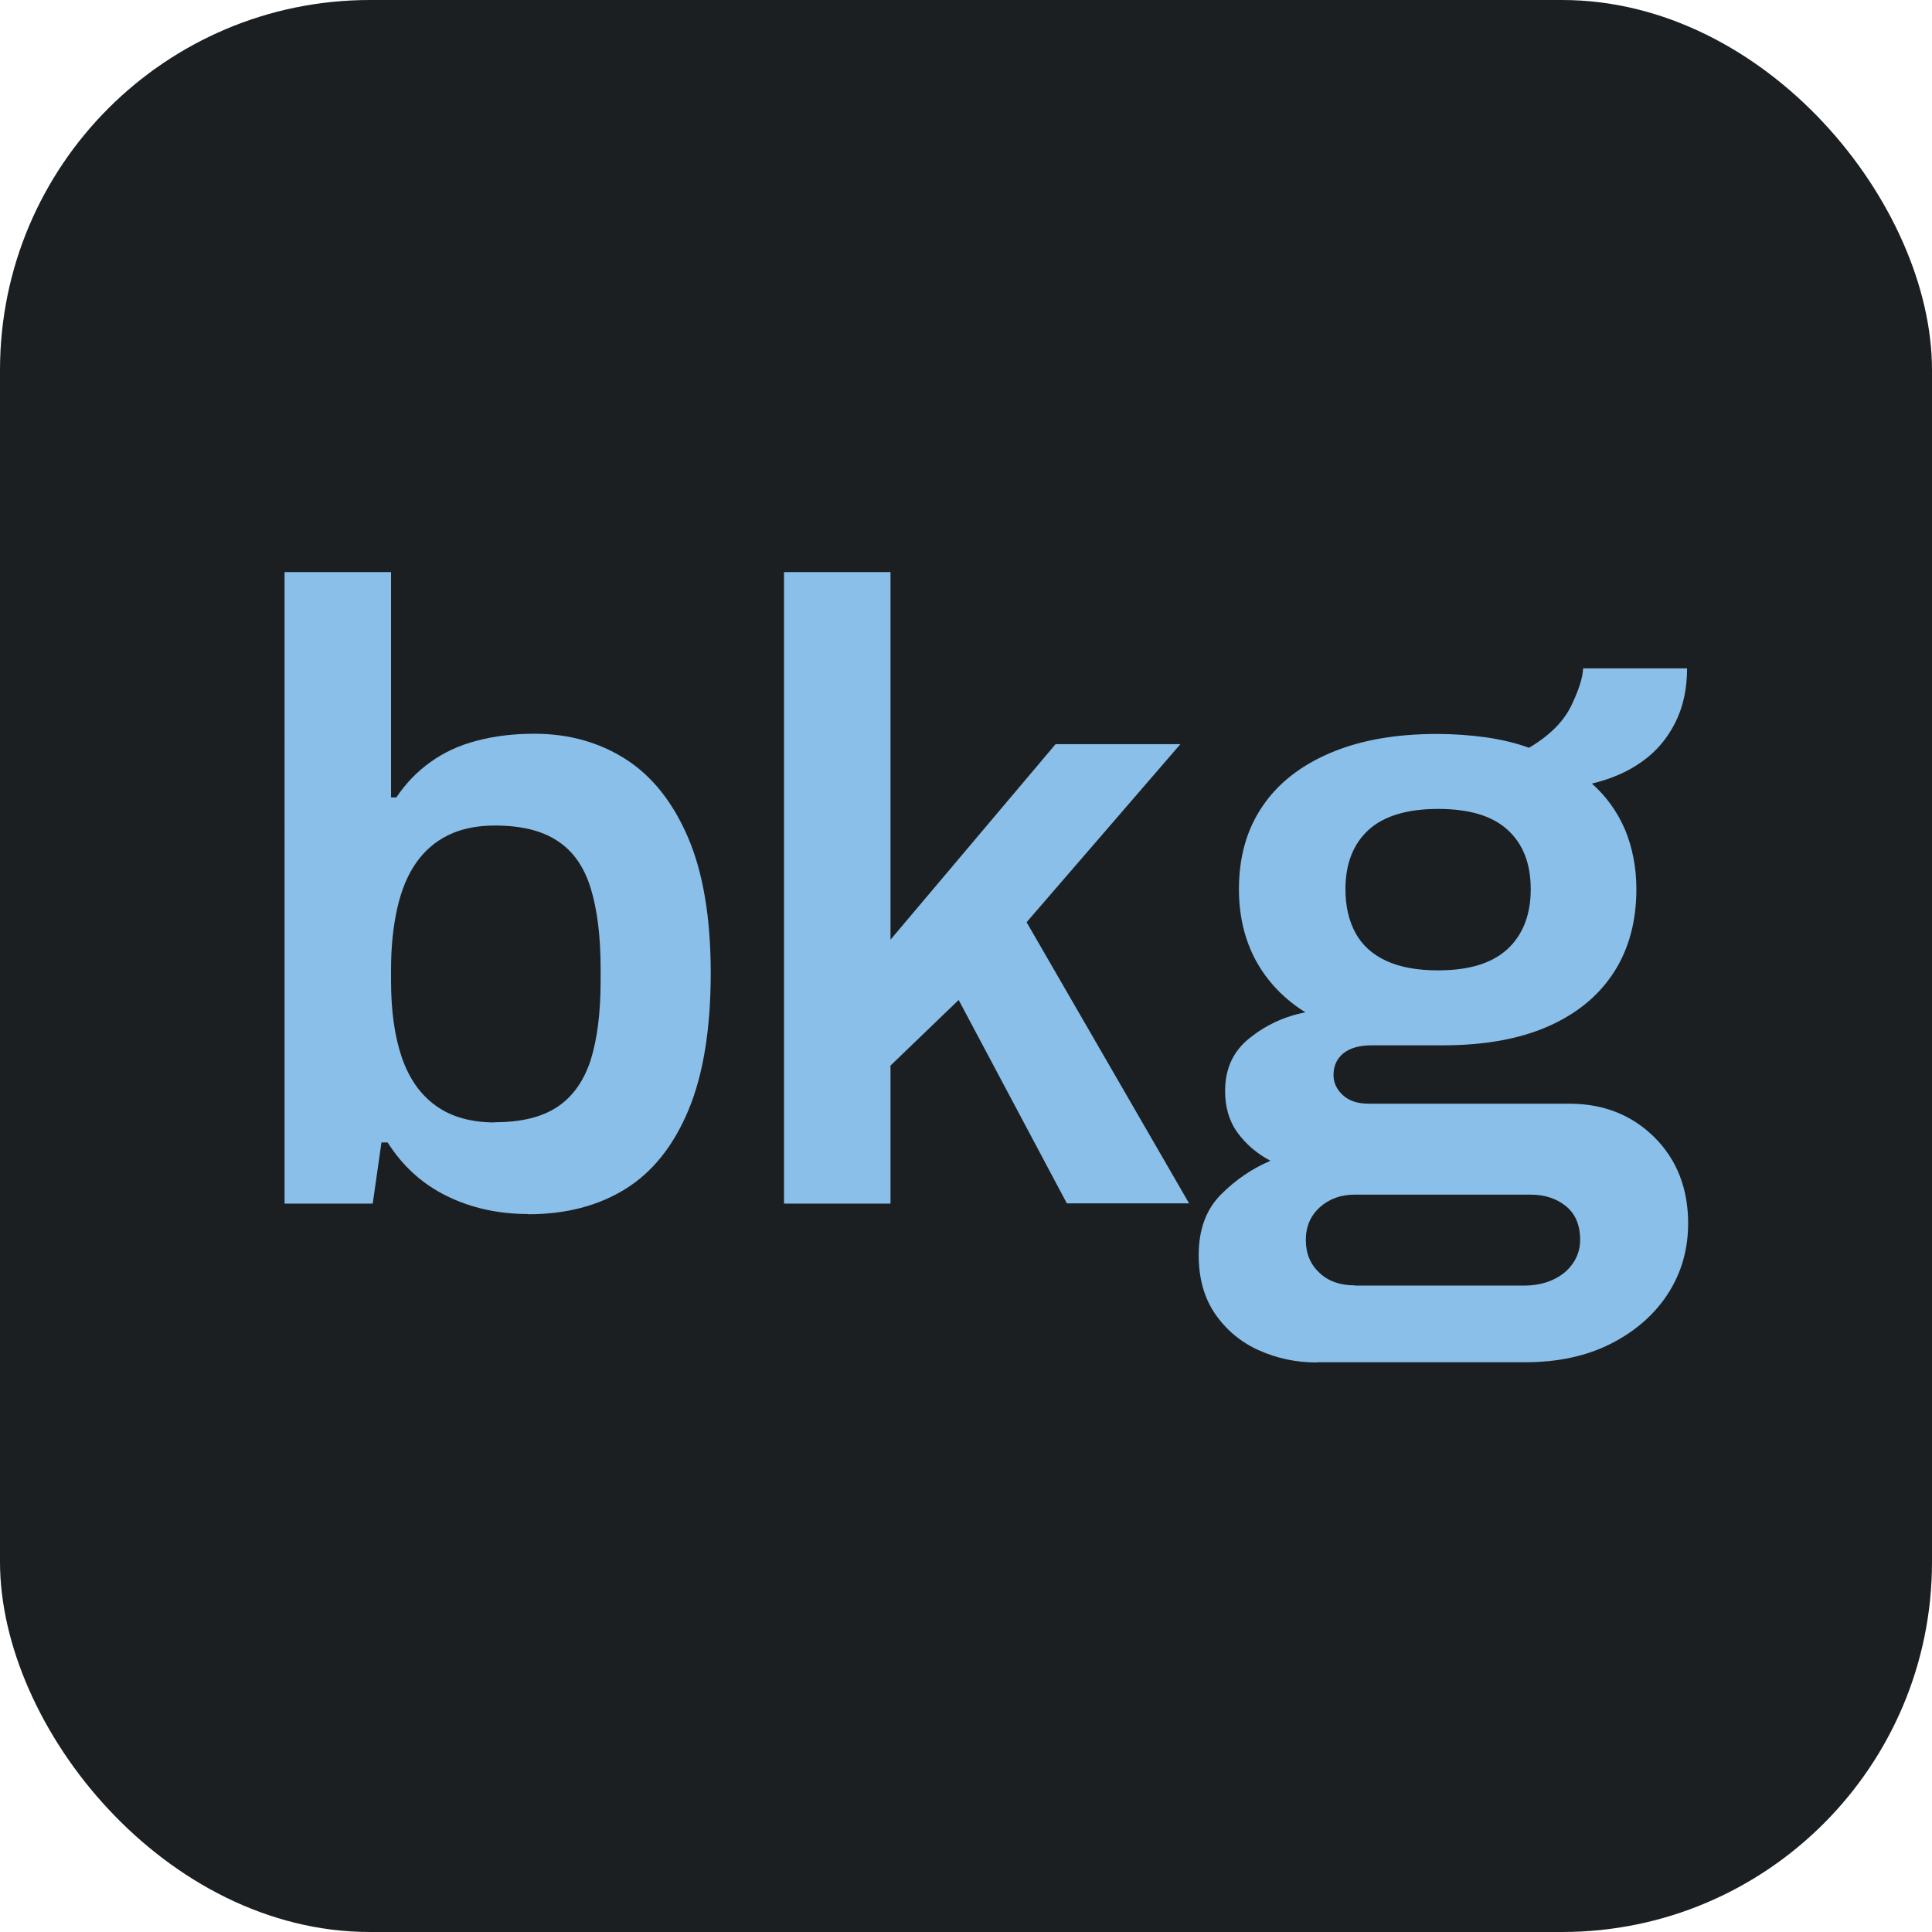
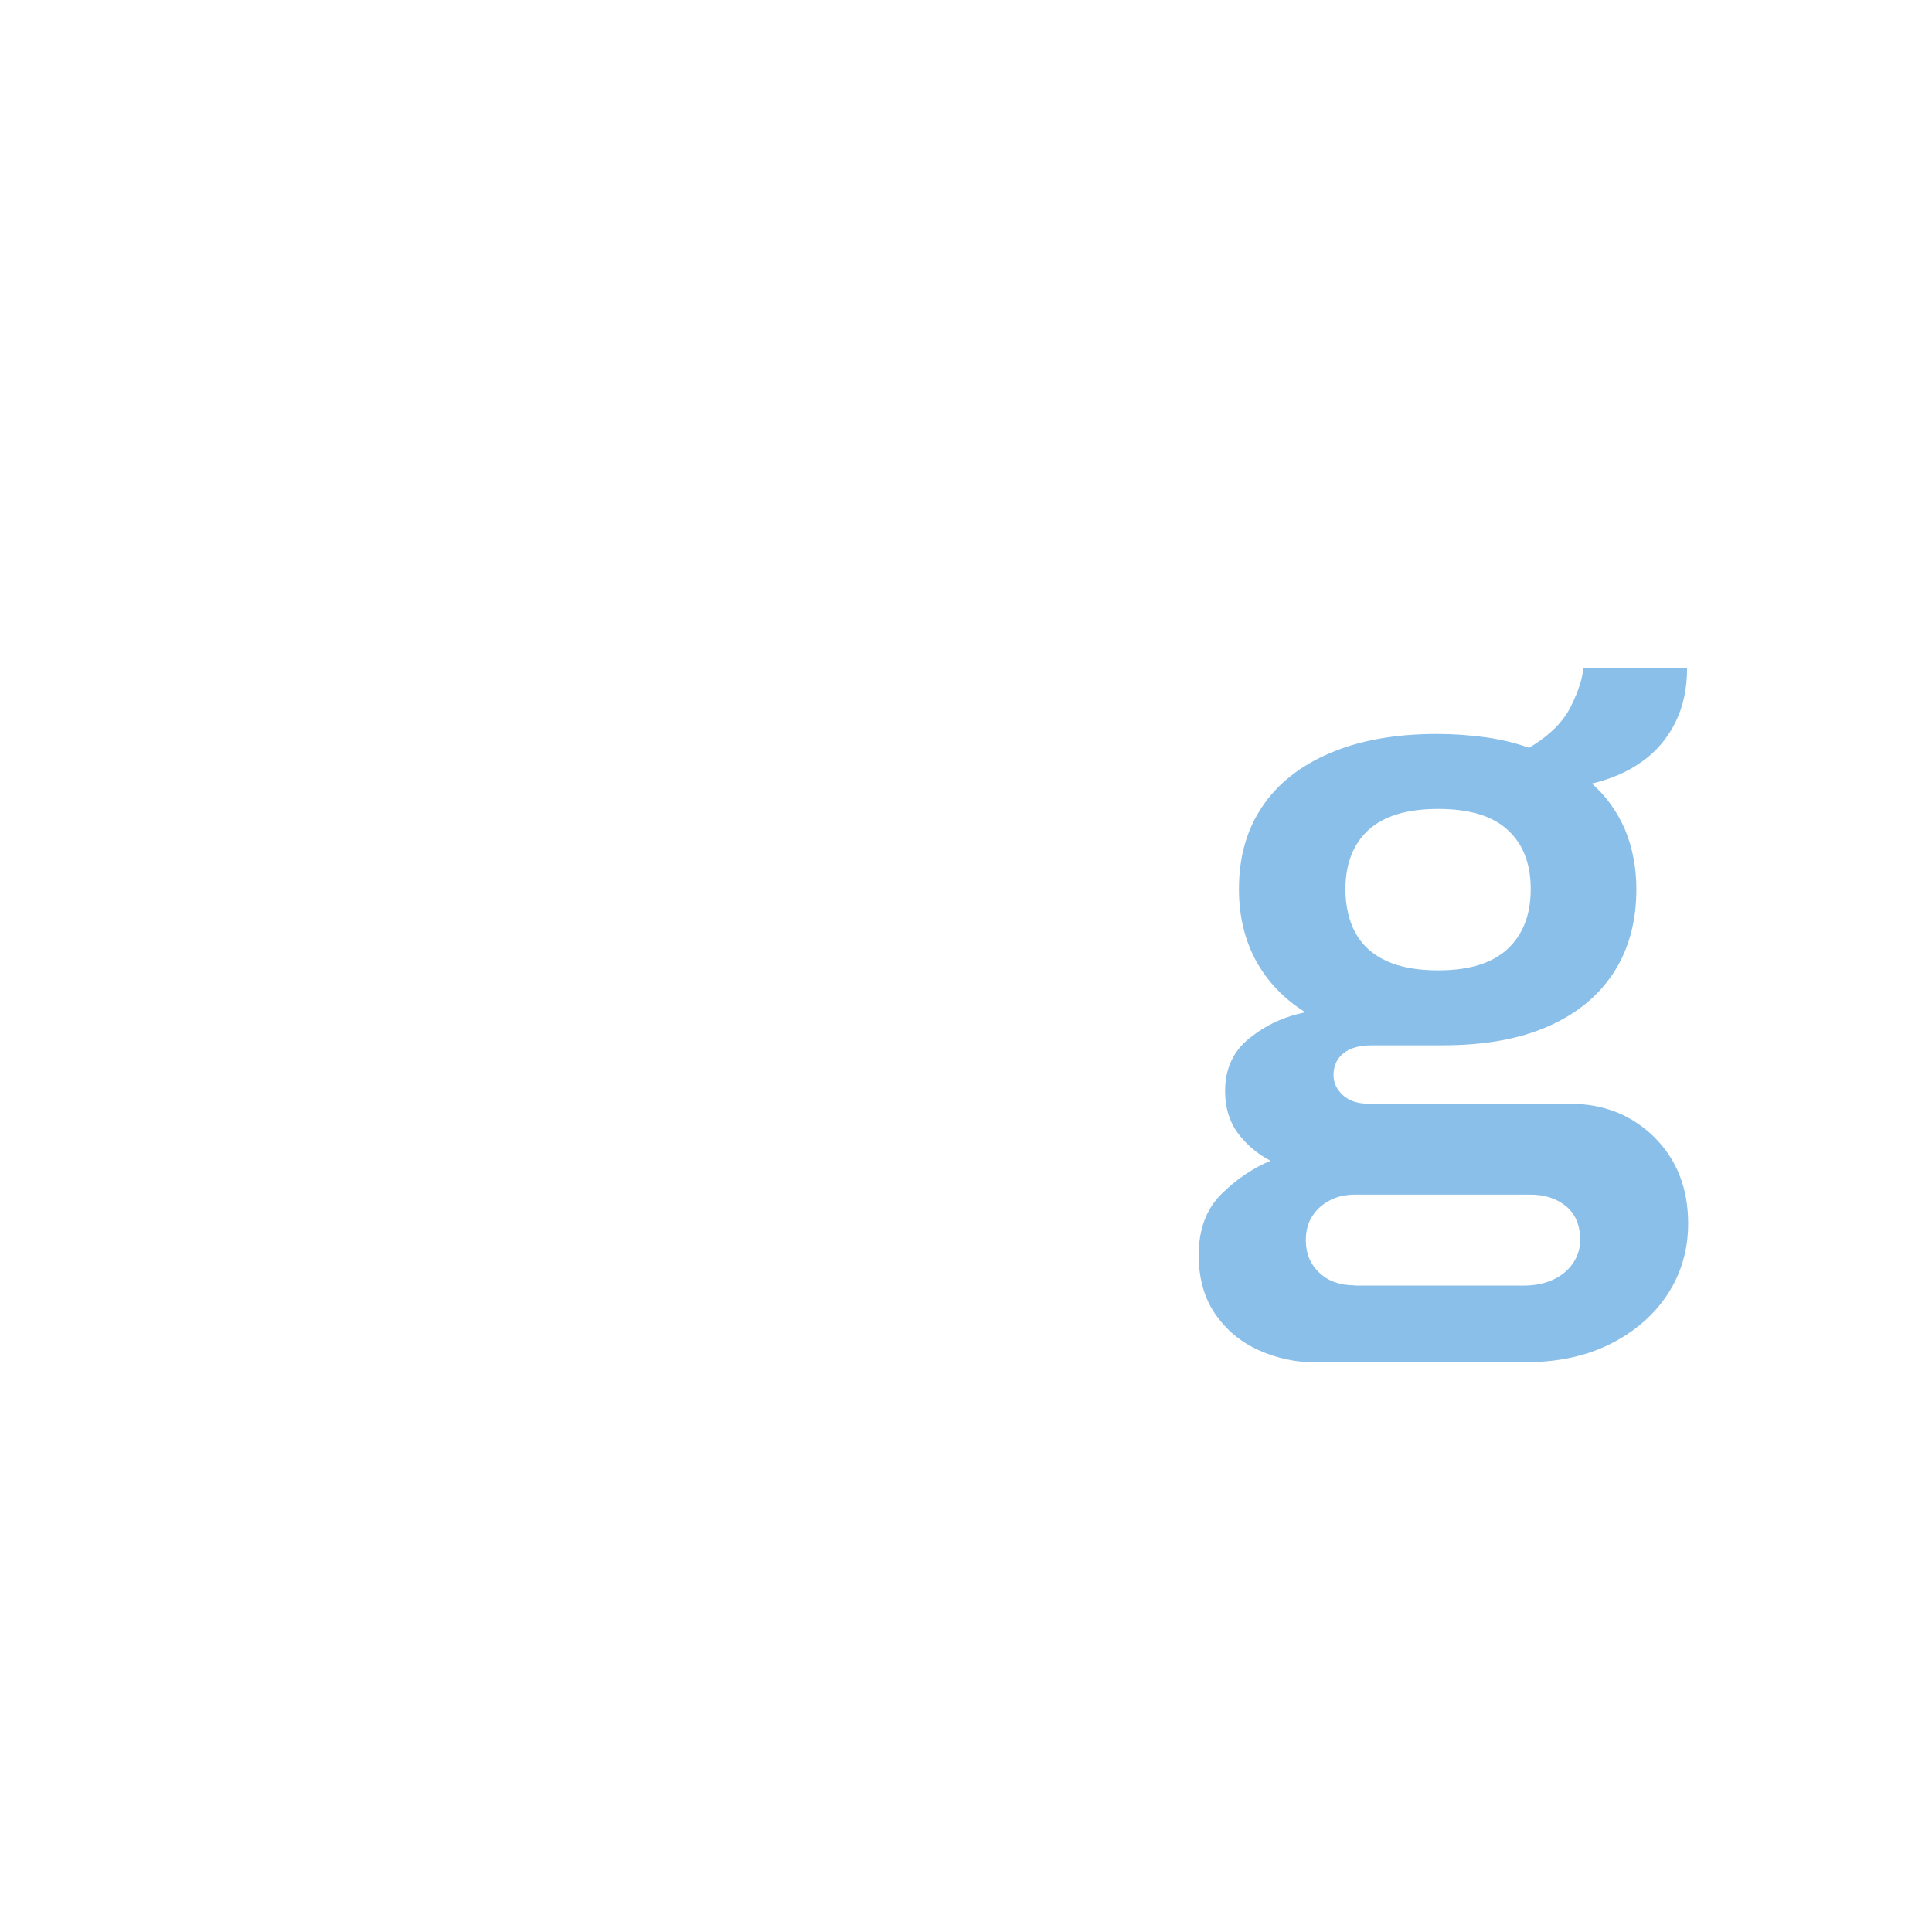
<svg xmlns="http://www.w3.org/2000/svg" id="Laag_1" data-name="Laag 1" viewBox="0 0 90.71 90.71">
  <defs>
    <style>
      .cls-1 {
        fill: #8abfe9;
      }

      .cls-2 {
        fill: #1c1f21;
      }
    </style>
  </defs>
-   <rect class="cls-2" width="90.71" height="90.71" rx="17.37" ry="17.37" />
  <g>
-     <path class="cls-1" d="M24.8,57c-1.39,0-2.67-.28-3.81-.84-1.15-.56-2.08-1.4-2.79-2.52h-.29l-.41,2.87h-4.14V26.86h5v10.58h.25c.44-.66,.97-1.21,1.6-1.66,.63-.45,1.35-.79,2.17-1,.82-.22,1.72-.33,2.71-.33,1.61,0,3.04,.4,4.28,1.19,1.24,.79,2.22,2.02,2.93,3.67,.71,1.65,1.07,3.78,1.07,6.38s-.35,4.77-1.05,6.44c-.7,1.67-1.68,2.9-2.95,3.69-1.27,.79-2.79,1.19-4.57,1.19Zm-1.56-4.31c1.23,0,2.21-.24,2.93-.72,.72-.48,1.24-1.21,1.56-2.19,.31-.98,.47-2.23,.47-3.73v-.57c0-1.53-.16-2.79-.47-3.79-.31-1-.83-1.74-1.56-2.21-.72-.48-1.7-.72-2.93-.72-.85,0-1.58,.15-2.19,.45-.62,.3-1.12,.74-1.52,1.31-.4,.57-.69,1.29-.88,2.13-.19,.85-.29,1.8-.29,2.87v.53c0,1.42,.17,2.62,.51,3.61,.34,.98,.87,1.74,1.6,2.26,.72,.52,1.65,.78,2.77,.78Z" />
-     <path class="cls-1" d="M36.81,56.51V26.86h5v17.26l7.75-9.18h5.86l-7.22,8.36,7.63,13.2h-5.74l-5.08-9.55-3.2,3.08v6.48h-5Z" />
    <path class="cls-1" d="M61.82,63.97c-.96,0-1.86-.19-2.71-.57-.85-.38-1.53-.95-2.05-1.7-.52-.75-.78-1.68-.78-2.77,0-1.2,.35-2.15,1.05-2.85s1.47-1.22,2.32-1.58c-.63-.33-1.14-.77-1.54-1.31-.4-.55-.59-1.2-.59-1.97,0-1.04,.38-1.87,1.15-2.48,.76-.61,1.64-1.02,2.62-1.21-1.01-.63-1.78-1.44-2.32-2.42-.53-.98-.8-2.1-.8-3.36,0-1.5,.36-2.79,1.09-3.87,.72-1.08,1.78-1.92,3.18-2.52s3.07-.9,5.04-.9c.79,0,1.56,.06,2.3,.16,.74,.11,1.41,.27,2.01,.49,.96-.57,1.61-1.22,1.97-1.95,.35-.72,.55-1.32,.57-1.78h4.88c0,.96-.18,1.8-.55,2.54-.37,.74-.88,1.35-1.54,1.82-.66,.48-1.45,.83-2.38,1.05,.68,.6,1.2,1.33,1.56,2.17,.35,.85,.53,1.78,.53,2.79,0,1.5-.35,2.8-1.05,3.89-.7,1.09-1.72,1.94-3.07,2.54-1.35,.6-3.01,.9-4.98,.9h-3.32c-.57,0-1.02,.12-1.33,.37-.31,.25-.47,.59-.47,1.02,0,.36,.14,.67,.43,.94,.29,.27,.69,.41,1.21,.41h9.43c1.61,0,2.94,.53,4,1.58,1.05,1.05,1.58,2.4,1.58,4.04,0,1.23-.32,2.34-.96,3.32-.64,.98-1.54,1.76-2.69,2.34s-2.49,.86-4.02,.86h-9.76Zm1.8-3.61h7.91c.52,0,.98-.09,1.37-.27,.4-.18,.71-.43,.94-.76,.23-.33,.35-.7,.35-1.11,0-.71-.23-1.24-.68-1.6s-1-.53-1.66-.53h-8.24c-.66,0-1.2,.2-1.64,.59-.44,.4-.66,.91-.66,1.54s.21,1.14,.64,1.54c.42,.4,.98,.59,1.66,.59Zm3.9-14.8c1.45,0,2.53-.33,3.26-1,.72-.67,1.09-1.61,1.09-2.81s-.36-2.13-1.09-2.79c-.72-.66-1.81-.98-3.26-.98s-2.54,.33-3.26,.98c-.72,.66-1.09,1.59-1.09,2.79,0,.79,.16,1.48,.47,2.05,.31,.57,.79,1.01,1.44,1.31,.64,.3,1.46,.45,2.44,.45Z" />
  </g>
</svg>